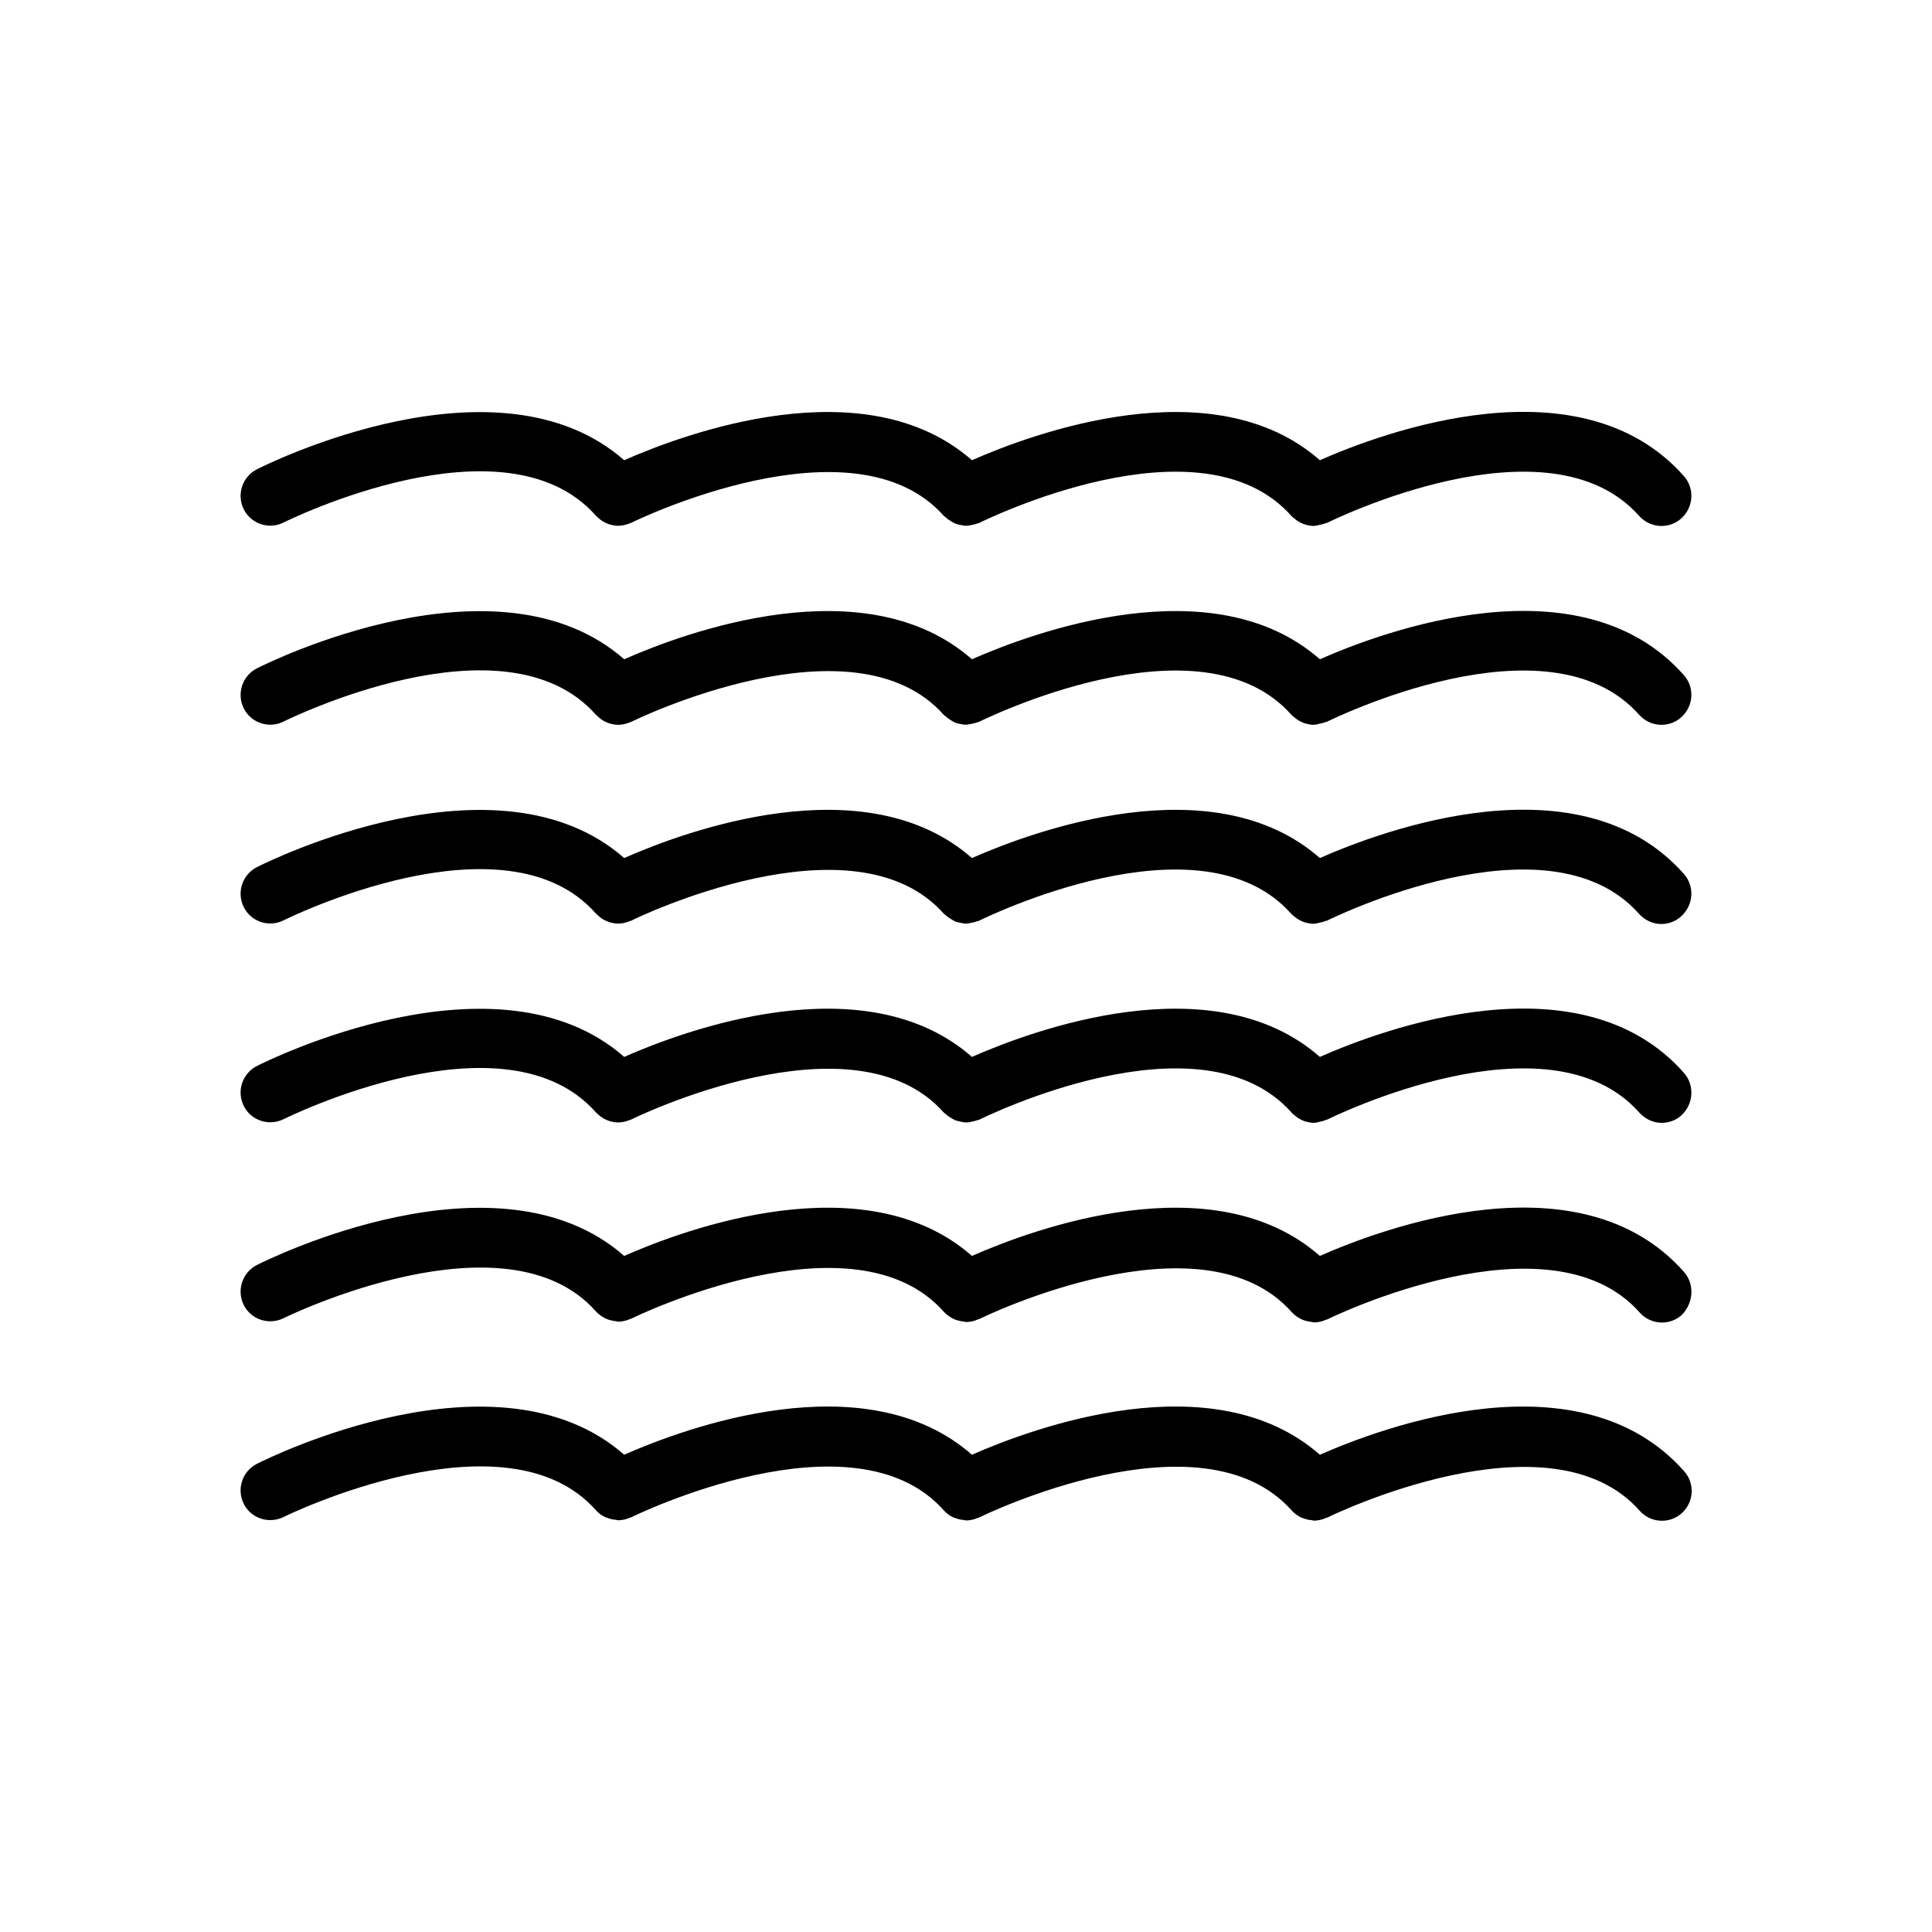
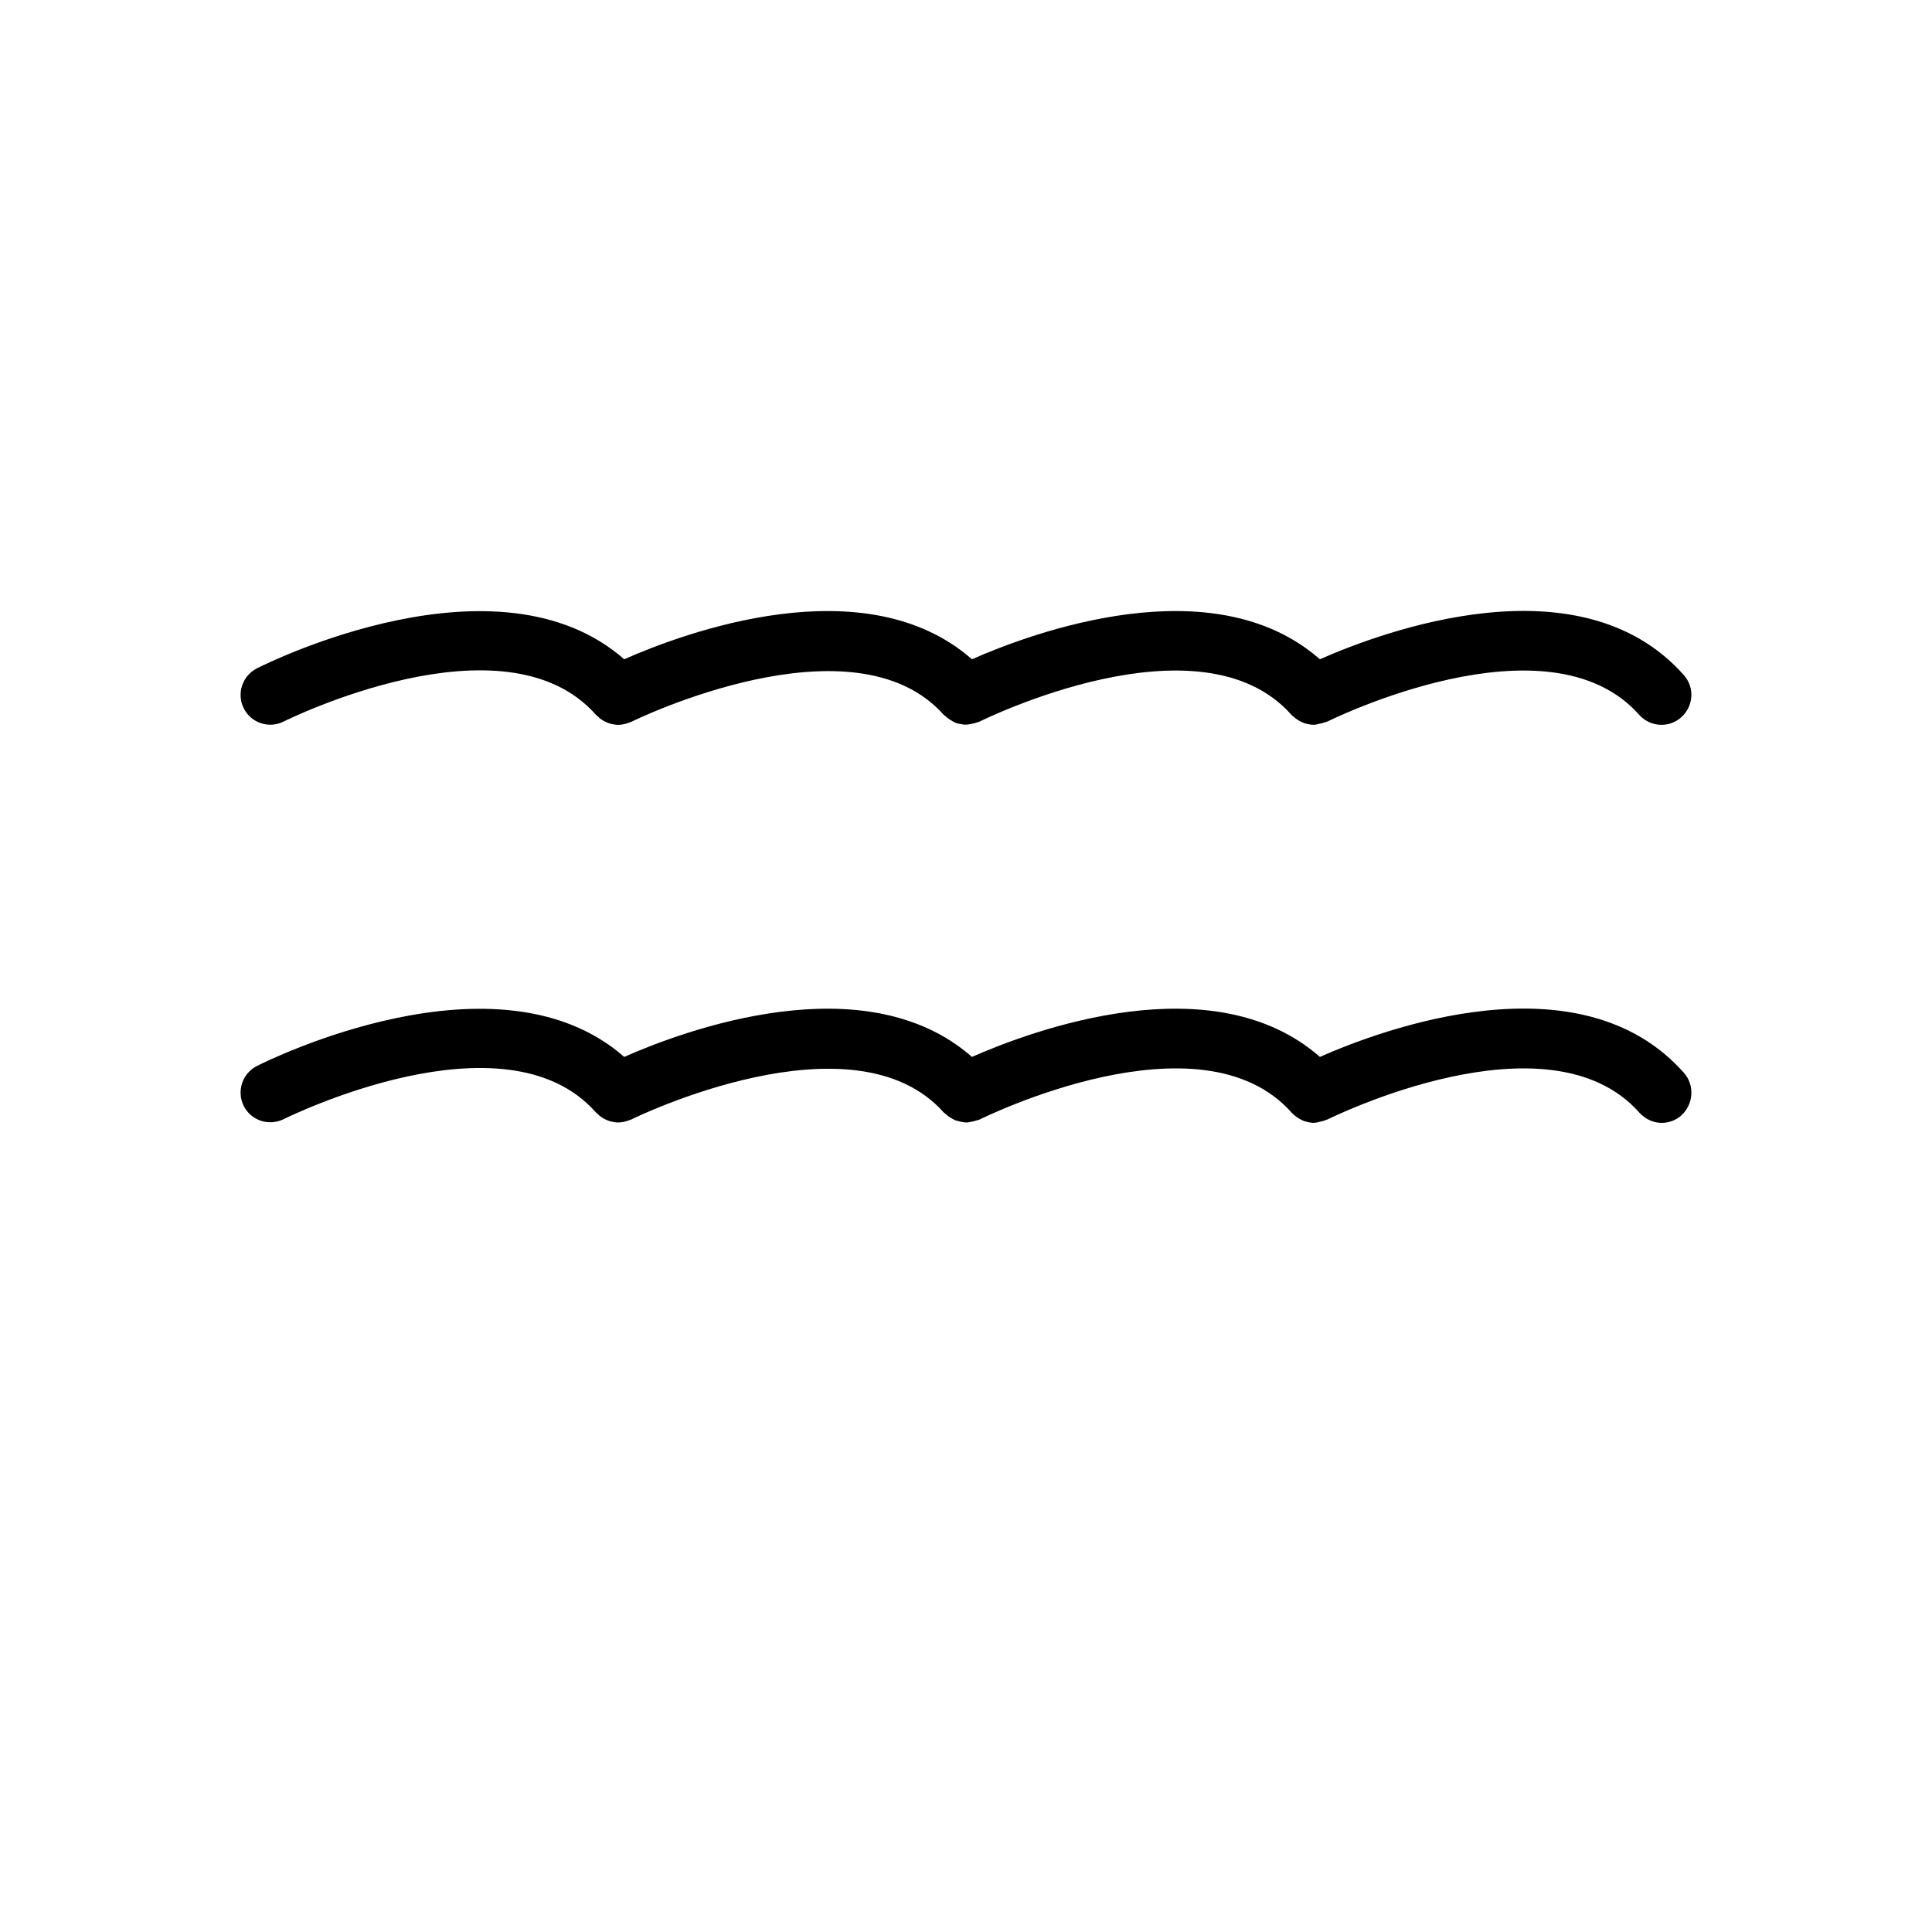
<svg xmlns="http://www.w3.org/2000/svg" fill="#000000" width="800px" height="800px" version="1.1" viewBox="144 144 512 512">
  <g>
-     <path d="m590.24 270.16c-27.5-31.016-79.824-11.547-96.457-4.199-28.34-24.875-76.359-6.981-92.207 0-28.34-24.875-76.359-6.981-92.156 0-33.535-29.391-94.676 1.051-97.352 2.414-3.883 1.996-5.406 6.719-3.465 10.602 1.941 3.883 6.719 5.457 10.602 3.465 0.578-0.262 58.516-29.125 82.707-1.785l0.105 0.105c0.105 0.105 0.262 0.211 0.367 0.316 0.367 0.367 0.734 0.684 1.156 0.945 0.156 0.105 0.316 0.211 0.523 0.316 0.418 0.211 0.84 0.418 1.312 0.578 0.156 0.051 0.316 0.105 0.523 0.156 0.629 0.156 1.258 0.262 1.941 0.262 0.789 0 1.625-0.156 2.414-0.418 0.211-0.051 0.418-0.156 0.578-0.211 0.156-0.051 0.367-0.105 0.578-0.211 0.578-0.316 58.777-28.758 82.707-1.785 0.156 0.156 0.316 0.211 0.473 0.367 0.367 0.367 0.789 0.684 1.258 0.945 0.418 0.262 0.84 0.523 1.312 0.734 0.473 0.211 0.945 0.262 1.418 0.367 0.473 0.105 0.996 0.211 1.469 0.211s0.945-0.105 1.469-0.211c0.523-0.105 1.051-0.211 1.523-0.418 0.156-0.051 0.367-0.051 0.523-0.156 0.578-0.262 58.516-29.125 82.707-1.785 0.211 0.211 0.418 0.418 0.684 0.578 0.105 0.105 0.211 0.156 0.316 0.262 0.684 0.578 1.469 0.996 2.309 1.312 0.105 0.051 0.262 0.105 0.367 0.105 0.734 0.211 1.469 0.367 2.258 0.367 0.105 0 0.211-0.051 0.262-0.051 0.367 0 0.734-0.105 1.102-0.211 0.629-0.105 1.207-0.262 1.785-0.473 0.105-0.051 0.262-0.051 0.367-0.105 0.578-0.262 58.516-29.125 82.707-1.785 1.574 1.73 3.727 2.625 5.879 2.625 1.836 0 3.727-0.629 5.246-1.996 3.312-2.996 3.574-7.981 0.688-11.234z" />
    <path d="m590.24 322.91c-27.5-31.016-79.824-11.547-96.457-4.199-28.34-24.875-76.359-6.981-92.207 0-28.34-24.875-76.359-6.981-92.156 0-33.535-29.391-94.676 1.051-97.352 2.414-3.883 1.996-5.406 6.719-3.465 10.602 1.941 3.883 6.719 5.457 10.602 3.465 0.578-0.262 58.516-29.125 82.707-1.785 0.051 0.051 0.051 0.051 0.105 0.105 0.105 0.105 0.262 0.211 0.367 0.316 0.367 0.367 0.734 0.684 1.156 0.945 0.156 0.105 0.316 0.211 0.523 0.316 0.418 0.211 0.84 0.418 1.312 0.578 0.156 0.051 0.316 0.105 0.523 0.156 0.629 0.156 1.258 0.262 1.941 0.262 0.789 0 1.625-0.156 2.414-0.418 0.211-0.051 0.418-0.156 0.578-0.211 0.156-0.051 0.367-0.105 0.578-0.211 0.578-0.316 58.777-28.758 82.707-1.785 0.156 0.156 0.316 0.211 0.473 0.367 0.367 0.367 0.84 0.684 1.258 0.945 0.418 0.262 0.84 0.523 1.258 0.734 0.473 0.211 0.945 0.262 1.469 0.367 0.473 0.105 0.945 0.211 1.469 0.156 0.473 0 0.945-0.105 1.469-0.211 0.523-0.105 1.051-0.211 1.523-0.418 0.156-0.051 0.367-0.051 0.523-0.156 0.578-0.262 58.516-29.125 82.707-1.785 0.211 0.211 0.418 0.418 0.684 0.578 0.105 0.105 0.211 0.156 0.316 0.262 0.684 0.578 1.469 0.996 2.309 1.312 0.105 0.051 0.262 0.105 0.367 0.105 0.734 0.211 1.469 0.367 2.258 0.367 0.105 0 0.211-0.051 0.262-0.051 0.367 0 0.734-0.105 1.102-0.211 0.629-0.105 1.207-0.262 1.785-0.473 0.105-0.051 0.262-0.051 0.367-0.105 0.578-0.262 58.516-29.125 82.707-1.785 1.574 1.73 3.727 2.625 5.879 2.625 1.836 0 3.727-0.629 5.246-1.996 3.316-2.992 3.578-7.926 0.691-11.18z" />
-     <path d="m590.24 375.59c-27.5-31.016-79.824-11.547-96.457-4.199-28.34-24.875-76.359-6.981-92.207 0-28.34-24.875-76.359-6.981-92.156 0-33.535-29.391-94.676 1.051-97.352 2.414-3.883 1.996-5.406 6.719-3.465 10.602 1.941 3.883 6.719 5.457 10.602 3.465 0.578-0.262 58.516-29.125 82.707-1.785 0.051 0.051 0.051 0.051 0.105 0.105 0.105 0.105 0.262 0.211 0.367 0.316 0.367 0.367 0.734 0.684 1.156 0.945 0.156 0.105 0.316 0.211 0.523 0.316 0.418 0.211 0.84 0.418 1.312 0.578 0.156 0.051 0.316 0.105 0.523 0.156 0.629 0.156 1.258 0.262 1.941 0.262 0.789 0 1.625-0.156 2.414-0.418 0.211-0.051 0.418-0.156 0.578-0.211 0.156-0.051 0.367-0.105 0.578-0.211 0.578-0.316 58.777-28.758 82.707-1.785 0.156 0.156 0.316 0.211 0.473 0.367 0.367 0.367 0.84 0.684 1.258 0.945 0.418 0.262 0.84 0.523 1.258 0.734 0.473 0.211 0.945 0.262 1.418 0.367 0.523 0.105 0.996 0.211 1.469 0.211 0.473 0 0.945-0.105 1.418-0.211 0.523-0.105 1.051-0.211 1.574-0.418 0.156-0.051 0.367-0.051 0.523-0.156 0.578-0.262 58.516-29.125 82.707-1.785 0.211 0.211 0.418 0.418 0.684 0.578 0.105 0.105 0.211 0.211 0.316 0.262 0.684 0.578 1.469 0.996 2.309 1.312 0.105 0.051 0.262 0.105 0.367 0.105 0.734 0.211 1.469 0.367 2.258 0.367 0.105 0 0.211-0.051 0.262-0.051 0.367 0 0.734-0.105 1.102-0.211 0.629-0.105 1.207-0.262 1.785-0.473 0.105-0.051 0.262-0.051 0.367-0.105 0.578-0.262 58.516-29.125 82.707-1.785 1.574 1.73 3.727 2.676 5.879 2.676 1.836 0 3.727-0.629 5.246-1.996 3.367-3.043 3.629-8.031 0.742-11.285z" />
    <path d="m590.24 428.29c-27.5-31.016-79.824-11.547-96.457-4.199-28.34-24.875-76.359-6.981-92.207 0-28.34-24.875-76.359-6.981-92.156 0-33.535-29.391-94.676 1.051-97.352 2.414-3.883 1.996-5.406 6.719-3.465 10.602 1.941 3.883 6.719 5.406 10.602 3.465 0.578-0.262 58.516-29.125 82.707-1.785 0.051 0.051 0.051 0.051 0.105 0.105 0.105 0.105 0.262 0.211 0.367 0.316 0.367 0.367 0.734 0.684 1.156 0.945 0.156 0.105 0.316 0.211 0.523 0.316 0.418 0.211 0.84 0.418 1.312 0.578 0.156 0.051 0.316 0.105 0.523 0.156 0.629 0.156 1.258 0.262 1.941 0.262 0.789 0 1.625-0.156 2.414-0.418 0.211-0.051 0.418-0.156 0.578-0.211 0.156-0.051 0.367-0.105 0.578-0.211 0.578-0.316 58.777-28.758 82.707-1.785 0.156 0.156 0.316 0.211 0.473 0.367 0.367 0.367 0.789 0.684 1.258 0.945 0.418 0.262 0.84 0.523 1.312 0.734 0.473 0.156 0.945 0.262 1.418 0.367 0.523 0.105 0.996 0.211 1.523 0.211 0.473 0 0.945-0.105 1.418-0.211 0.523-0.105 1.051-0.211 1.574-0.418 0.156-0.051 0.367-0.051 0.523-0.156 0.578-0.262 58.516-29.125 82.707-1.785 0.211 0.211 0.418 0.418 0.684 0.629 0.105 0.105 0.211 0.156 0.316 0.262 0.734 0.578 1.469 0.996 2.309 1.312 0.105 0.051 0.262 0.105 0.367 0.105 0.734 0.211 1.469 0.367 2.258 0.367 0.105 0 0.211-0.051 0.262-0.051 0.367 0 0.734-0.105 1.102-0.211 0.629-0.105 1.207-0.262 1.785-0.523 0.105-0.051 0.262-0.051 0.367-0.105 0.578-0.262 58.516-29.125 82.707-1.785 1.574 1.73 3.727 2.676 5.879 2.676 1.836 0 3.727-0.629 5.246-1.996 3.258-3.047 3.519-8.031 0.633-11.285z" />
-     <path d="m590.24 481.03c-27.5-31.016-79.824-11.547-96.457-4.199-28.34-24.875-76.359-6.981-92.207 0-28.34-24.875-76.359-6.981-92.156 0-33.535-29.391-94.676 1.051-97.352 2.414-3.883 1.996-5.406 6.719-3.465 10.602 1.363 2.731 4.144 4.305 7.031 4.305 1.207 0 2.414-0.262 3.57-0.84 0.578-0.316 58.832-28.758 82.707-1.785l0.051 0.051c0.629 0.684 1.363 1.207 2.203 1.68 0.211 0.105 0.418 0.211 0.684 0.316 0.684 0.262 1.363 0.418 2.047 0.523 0.211 0 0.418 0.051 0.629 0.105 0.105 0 0.211 0.051 0.316 0.051 0.734 0 1.523-0.156 2.258-0.367 0.156-0.051 0.367-0.105 0.523-0.211 0.262-0.105 0.523-0.156 0.789-0.262 0.578-0.316 58.777-28.758 82.707-1.785l0.051 0.051c0.629 0.684 1.363 1.207 2.203 1.68 0.211 0.105 0.418 0.211 0.684 0.316 0.684 0.262 1.363 0.418 2.047 0.523 0.211 0 0.418 0.051 0.629 0.105 0.105 0 0.211 0.051 0.316 0.051 0.734 0 1.523-0.156 2.258-0.367 0.156-0.051 0.367-0.105 0.523-0.211 0.262-0.105 0.523-0.156 0.789-0.262 0.578-0.316 58.777-28.758 82.707-1.785 0 0 0.051 0.051 0.051 0.051 0.629 0.684 1.363 1.207 2.203 1.68 0.211 0.105 0.473 0.211 0.684 0.316 0.684 0.262 1.363 0.418 2.047 0.523 0.211 0 0.418 0.051 0.629 0.105 0.105 0 0.211 0.051 0.316 0.051 0.734 0 1.523-0.156 2.258-0.367 0.156-0.051 0.316-0.105 0.523-0.211 0.262-0.105 0.523-0.156 0.789-0.262 0.578-0.316 58.832-28.758 82.707-1.785 2.887 3.254 7.871 3.57 11.125 0.684 3.207-3.246 3.469-8.23 0.582-11.484z" />
-     <path d="m493.78 529.52c-28.34-24.875-76.359-6.981-92.207 0-28.34-24.875-76.359-6.981-92.156 0-33.535-29.391-94.676 1.051-97.352 2.414-3.883 1.996-5.406 6.719-3.465 10.602 1.363 2.731 4.144 4.305 7.031 4.305 1.207 0 2.414-0.262 3.57-0.84 0.578-0.316 58.832-28.758 82.707-1.785l0.051 0.051c0.629 0.684 1.363 1.258 2.203 1.68 0.211 0.105 0.418 0.211 0.684 0.262 0.684 0.262 1.363 0.473 2.047 0.523 0.211 0 0.418 0.051 0.629 0.105 0.105 0 0.211 0.051 0.316 0.051 0.734 0 1.523-0.156 2.258-0.367 0.156-0.051 0.367-0.105 0.523-0.211 0.262-0.105 0.523-0.156 0.789-0.262 0.578-0.316 58.777-28.758 82.707-1.785l0.051 0.051c0.629 0.684 1.363 1.258 2.203 1.68 0.211 0.105 0.418 0.211 0.684 0.262 0.684 0.262 1.363 0.473 2.047 0.523 0.211 0 0.418 0.051 0.629 0.105 0.105 0 0.211 0.051 0.316 0.051 0.734 0 1.523-0.156 2.258-0.367 0.156-0.051 0.367-0.105 0.523-0.211 0.262-0.105 0.523-0.156 0.789-0.262 0.578-0.316 58.777-28.758 82.707-1.785l0.051 0.051c0.629 0.684 1.363 1.207 2.203 1.68 0.211 0.105 0.418 0.211 0.684 0.262 0.684 0.262 1.363 0.473 2.047 0.523 0.211 0 0.418 0.051 0.629 0.105 0.105 0 0.211 0.051 0.316 0.051 0.734 0 1.523-0.156 2.258-0.367 0.156-0.051 0.367-0.105 0.523-0.211 0.262-0.105 0.523-0.156 0.789-0.262 0.578-0.316 58.832-28.758 82.707-1.785 2.887 3.254 7.871 3.57 11.125 0.684 3.254-2.887 3.57-7.871 0.684-11.125-27.602-31.211-79.871-11.742-96.559-4.394z" />
  </g>
</svg>